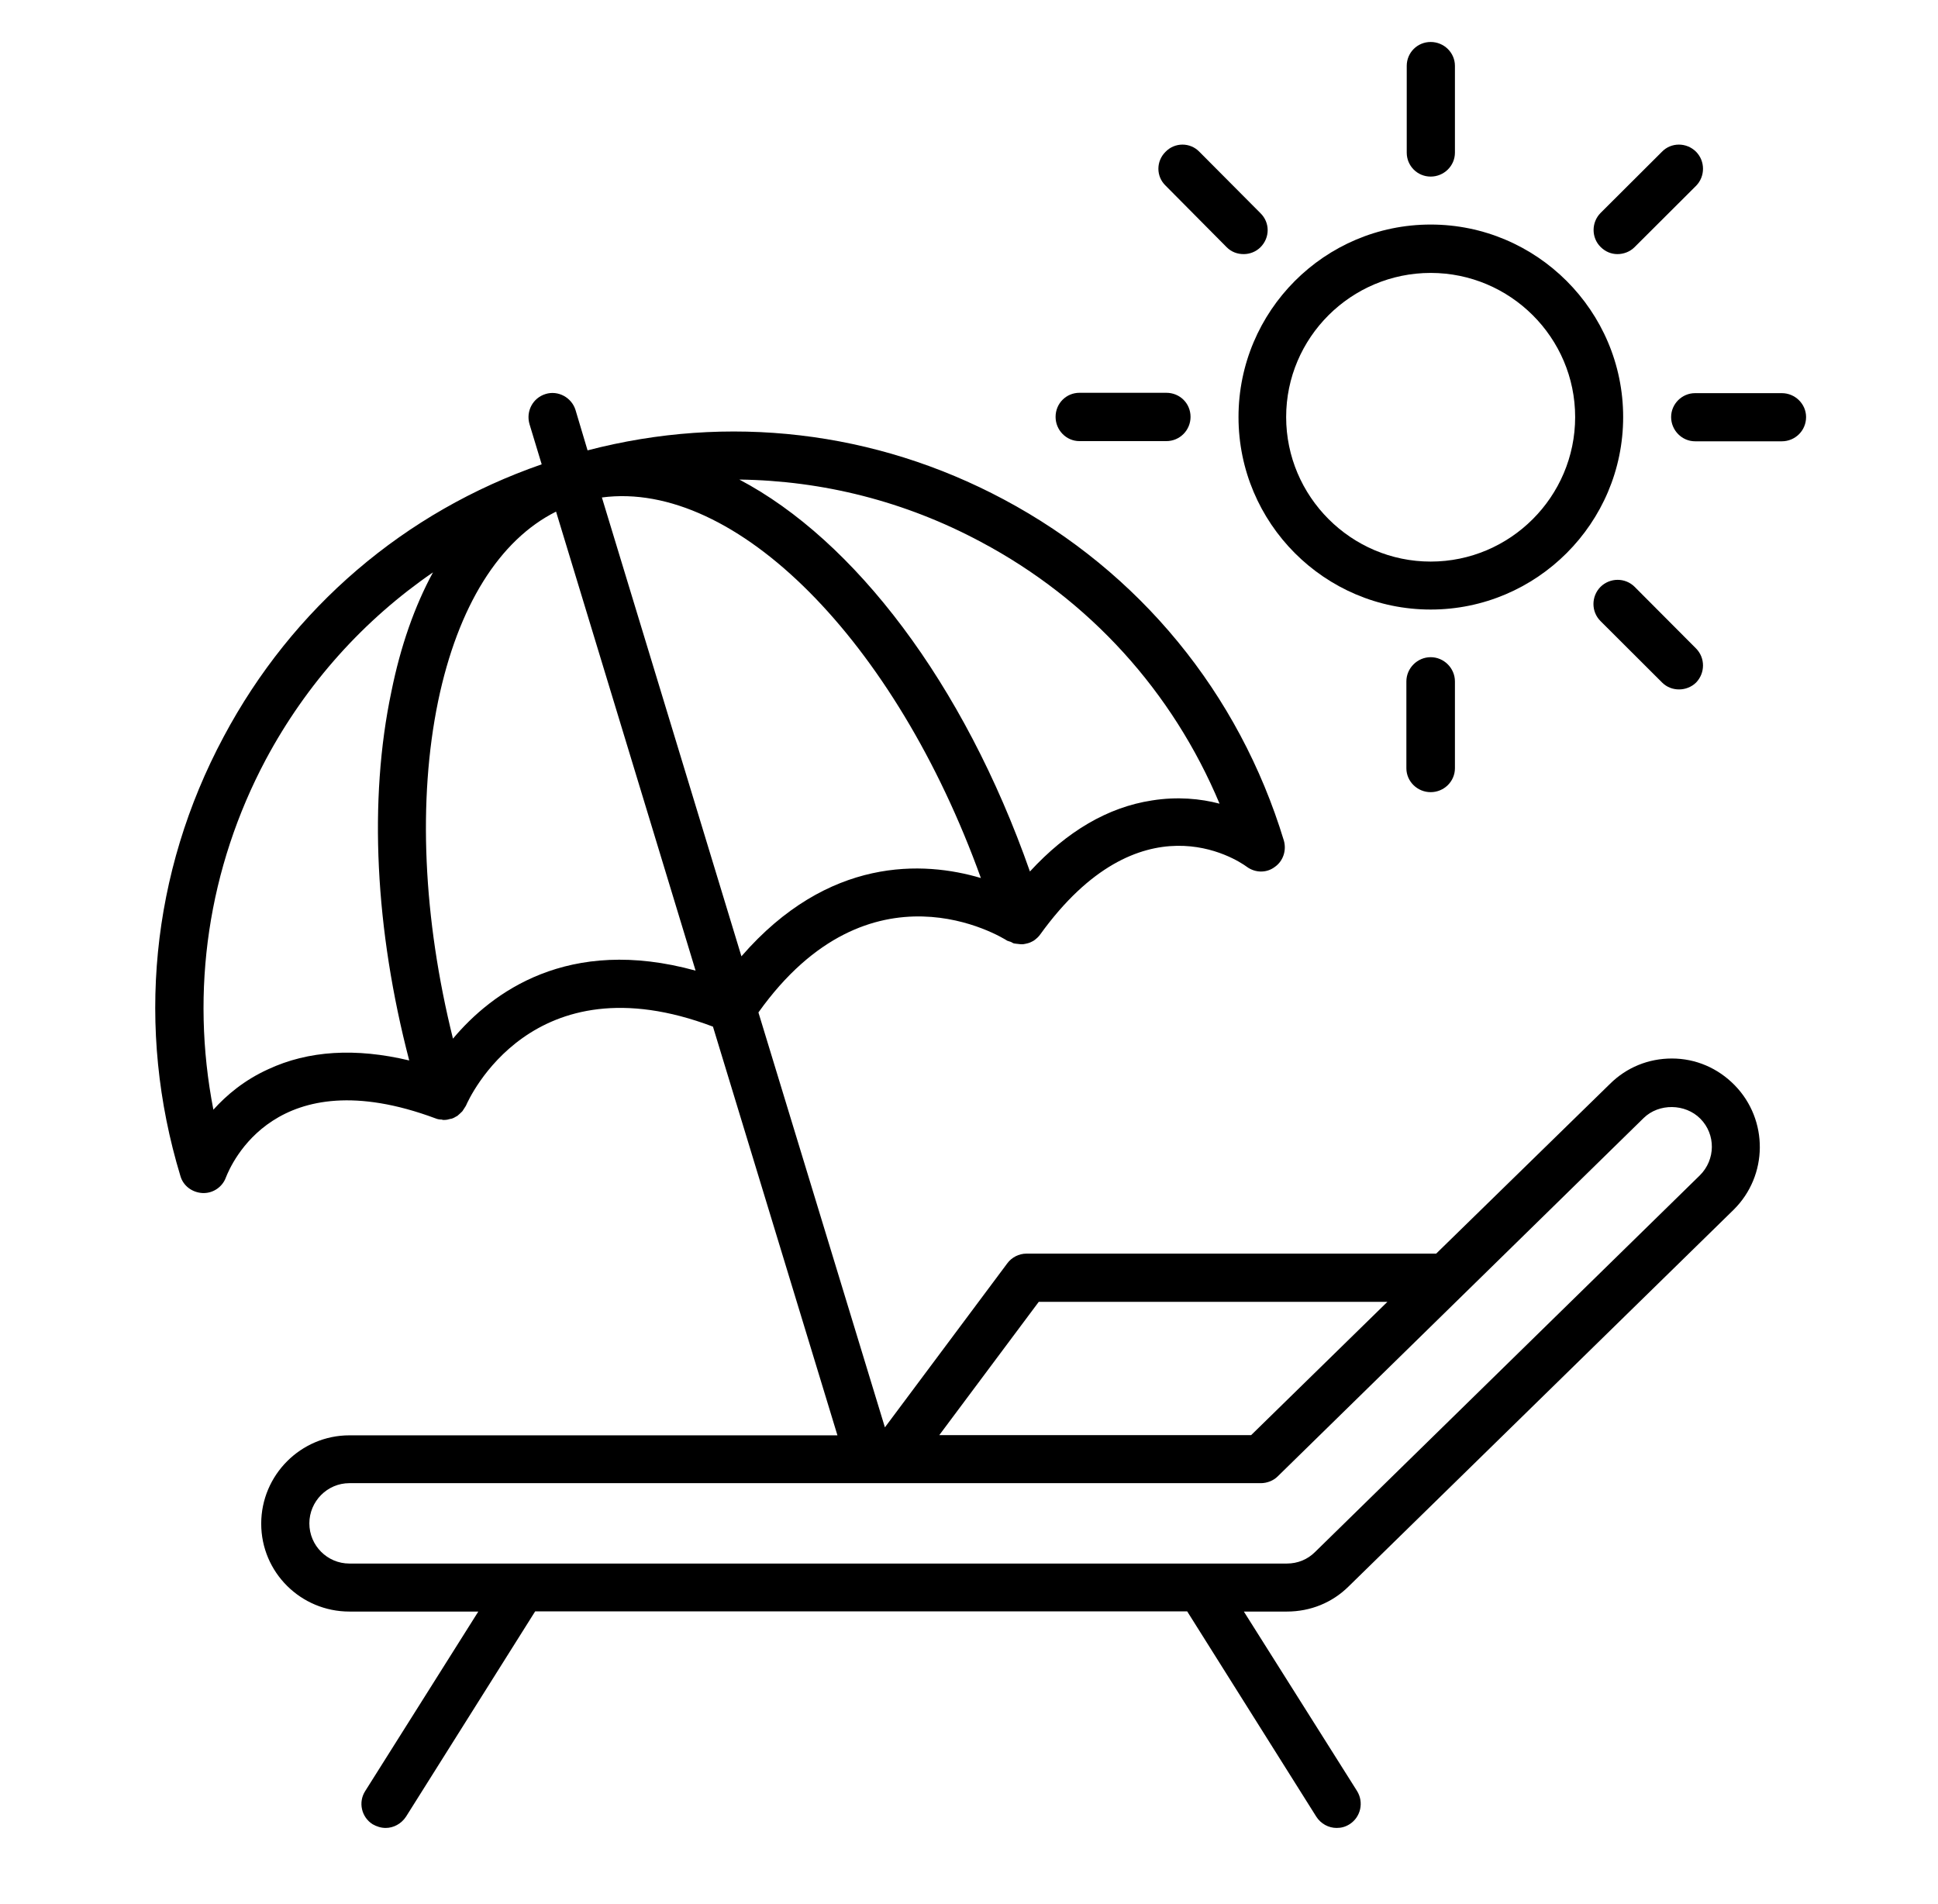
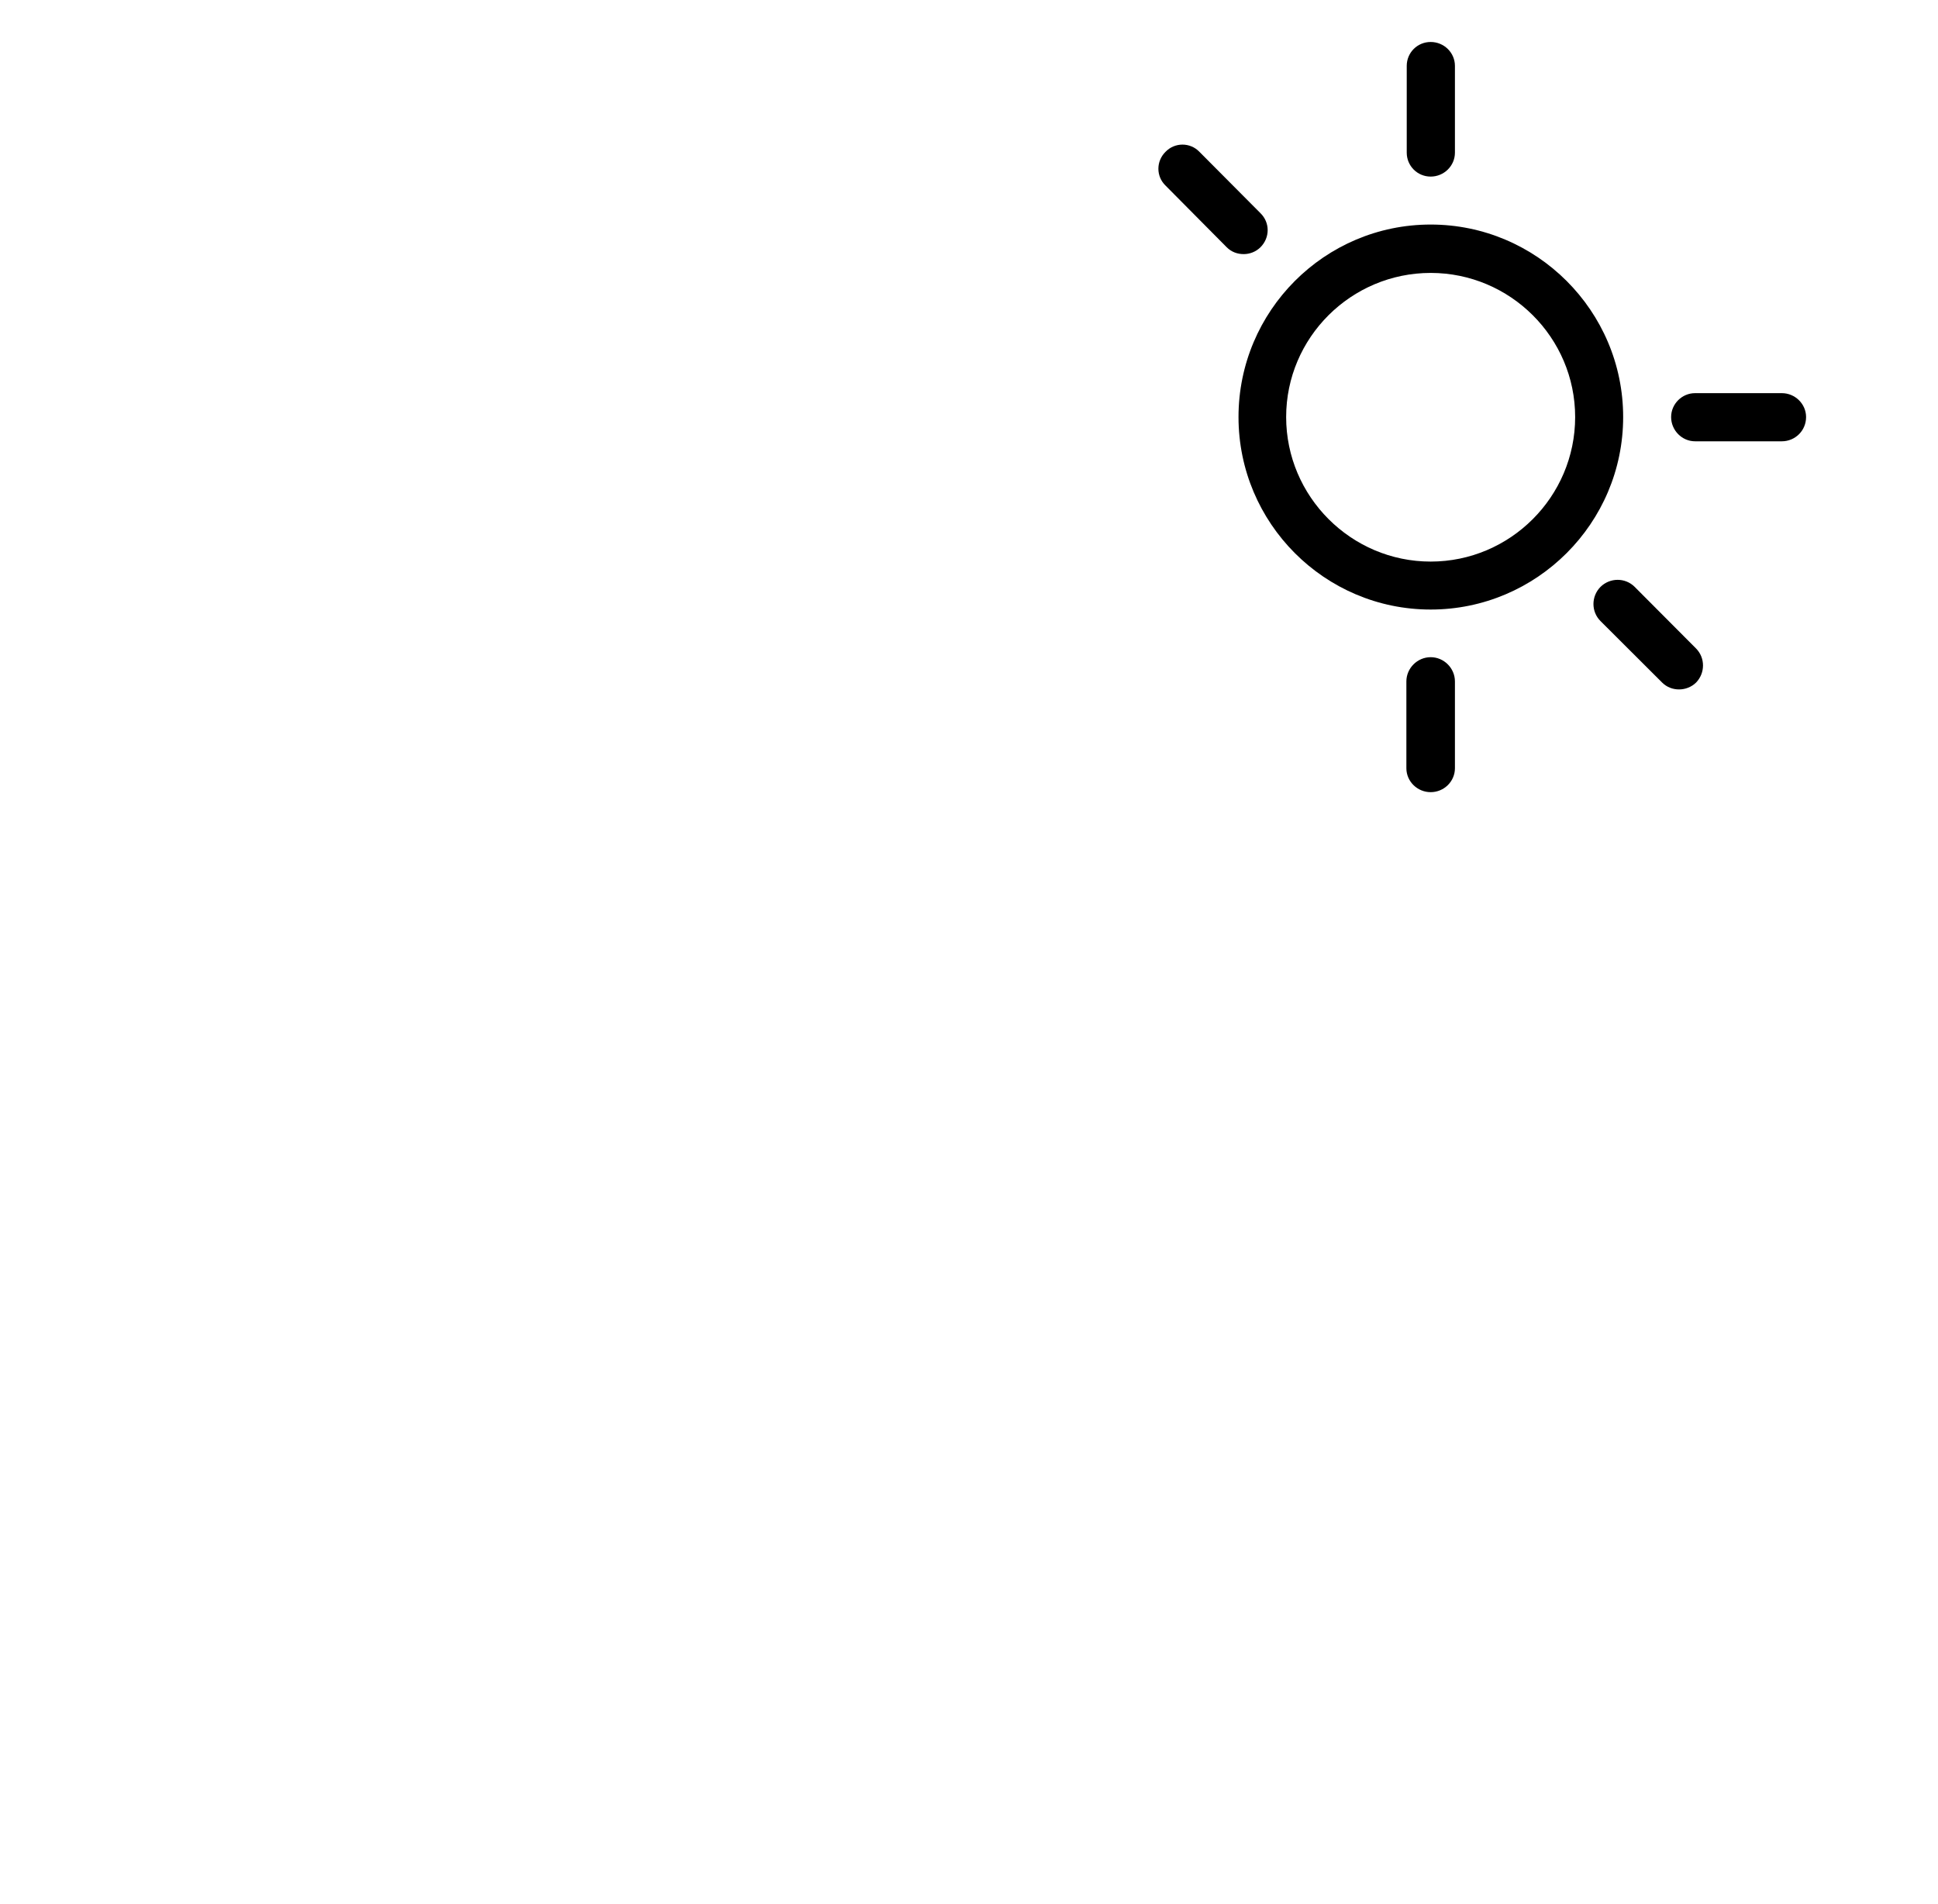
<svg xmlns="http://www.w3.org/2000/svg" width="57" zoomAndPan="magnify" viewBox="0 0 42.75 42" height="56" preserveAspectRatio="xMidYMid meet" version="1.0">
  <defs>
    <clipPath id="c7e217be68">
      <path d="M 31 0.844 L 33 0.844 L 33 4 L 31 4 Z M 31 0.844 " clip-rule="nonzero" />
    </clipPath>
    <clipPath id="f4e3c07a39">
      <path d="M 3 8 L 39 8 L 39 40.402 L 3 40.402 Z M 3 8 " clip-rule="nonzero" />
    </clipPath>
  </defs>
  <path fill="#000000" d="M 31.559 13.445 C 33.898 13.445 35.805 11.539 35.805 9.199 C 35.805 6.859 33.898 4.953 31.559 4.953 C 29.219 4.953 27.32 6.859 27.32 9.199 C 27.32 11.539 29.219 13.445 31.559 13.445 Z M 31.559 6.02 C 33.312 6.02 34.746 7.445 34.746 9.199 C 34.746 10.957 33.312 12.387 31.559 12.387 C 29.805 12.387 28.371 10.953 28.371 9.199 C 28.371 7.445 29.805 6.02 31.559 6.02 Z M 31.559 6.02 " fill-opacity="1" fill-rule="nonzero" />
  <g clip-path="url(#c7e217be68)">
    <path fill="#000000" d="M 31.559 3.895 C 31.852 3.895 32.094 3.66 32.094 3.367 L 32.094 1.453 C 32.094 1.16 31.852 0.926 31.559 0.926 C 31.266 0.926 31.031 1.16 31.031 1.453 L 31.031 3.367 C 31.031 3.66 31.266 3.895 31.559 3.895 Z M 31.559 3.895 " fill-opacity="1" fill-rule="nonzero" />
  </g>
-   <path fill="#000000" d="M 35.68 5.605 C 35.812 5.605 35.953 5.555 36.055 5.453 L 37.414 4.098 C 37.617 3.891 37.617 3.555 37.414 3.348 C 37.203 3.137 36.863 3.137 36.66 3.348 L 35.305 4.699 C 35.102 4.906 35.102 5.242 35.305 5.445 C 35.414 5.555 35.547 5.605 35.68 5.605 Z M 35.68 5.605 " fill-opacity="1" fill-rule="nonzero" />
  <path fill="#000000" d="M 39.305 8.672 L 37.391 8.672 C 37.102 8.672 36.863 8.91 36.863 9.199 C 36.863 9.492 37.102 9.734 37.391 9.734 L 39.305 9.734 C 39.598 9.734 39.84 9.5 39.84 9.199 C 39.84 8.91 39.598 8.672 39.305 8.672 Z M 39.305 8.672 " fill-opacity="1" fill-rule="nonzero" />
  <path fill="#000000" d="M 35.305 12.945 C 35.098 13.156 35.098 13.492 35.305 13.699 L 36.664 15.055 C 36.77 15.16 36.902 15.207 37.039 15.207 C 37.172 15.207 37.312 15.156 37.414 15.055 C 37.617 14.844 37.617 14.512 37.414 14.305 L 36.059 12.945 C 35.852 12.738 35.516 12.738 35.305 12.945 Z M 35.305 12.945 " fill-opacity="1" fill-rule="nonzero" />
  <path fill="#000000" d="M 31.023 15.031 L 31.023 16.945 C 31.023 17.238 31.266 17.473 31.559 17.473 C 31.852 17.473 32.094 17.238 32.094 16.945 L 32.094 15.031 C 32.094 14.738 31.852 14.496 31.559 14.496 C 31.266 14.496 31.023 14.738 31.023 15.031 Z M 31.023 15.031 " fill-opacity="1" fill-rule="nonzero" />
-   <path fill="#000000" d="M 23.812 9.73 L 25.727 9.73 C 26.027 9.73 26.262 9.488 26.262 9.195 C 26.262 8.898 26.027 8.664 25.727 8.664 L 23.812 8.664 C 23.52 8.664 23.285 8.898 23.285 9.195 C 23.285 9.488 23.52 9.73 23.812 9.73 Z M 23.812 9.73 " fill-opacity="1" fill-rule="nonzero" />
  <path fill="#000000" d="M 27.059 5.453 C 27.164 5.559 27.297 5.605 27.434 5.605 C 27.566 5.605 27.703 5.555 27.805 5.453 C 28.016 5.242 28.016 4.91 27.805 4.703 L 26.457 3.348 C 26.254 3.137 25.914 3.137 25.711 3.348 C 25.5 3.555 25.5 3.891 25.711 4.094 Z M 27.059 5.453 " fill-opacity="1" fill-rule="nonzero" />
  <g clip-path="url(#f4e3c07a39)">
-     <path fill="#000000" d="M 36.879 23.348 C 36.359 23.348 35.879 23.547 35.516 23.906 L 31.68 27.652 L 22.641 27.652 C 22.477 27.652 22.316 27.734 22.219 27.867 L 19.52 31.484 L 16.73 22.332 C 19.195 18.875 22.098 20.672 22.219 20.75 C 22.246 20.762 22.273 20.766 22.301 20.777 C 22.32 20.789 22.344 20.801 22.363 20.809 C 22.395 20.816 22.422 20.816 22.449 20.82 C 22.473 20.82 22.496 20.828 22.52 20.828 C 22.523 20.828 22.523 20.828 22.531 20.828 C 22.547 20.828 22.551 20.828 22.566 20.828 C 22.605 20.82 22.641 20.816 22.676 20.805 C 22.695 20.801 22.707 20.793 22.723 20.789 C 22.754 20.773 22.793 20.758 22.824 20.734 C 22.812 20.734 22.82 20.734 22.828 20.73 C 22.836 20.73 22.836 20.727 22.84 20.719 C 22.879 20.691 22.914 20.656 22.945 20.613 C 25.148 17.559 27.27 18.949 27.5 19.117 C 27.684 19.254 27.934 19.262 28.117 19.125 C 28.305 18.996 28.383 18.758 28.32 18.539 C 27.332 15.289 25.137 12.613 22.141 11.016 C 19.301 9.5 16.062 9.125 12.961 9.934 L 12.695 9.043 C 12.609 8.766 12.309 8.605 12.035 8.691 C 11.754 8.777 11.598 9.07 11.68 9.355 L 11.949 10.242 C 8.926 11.289 6.449 13.406 4.934 16.25 C 3.328 19.25 2.992 22.688 3.98 25.941 C 4.043 26.16 4.242 26.305 4.473 26.316 C 4.484 26.316 4.484 26.316 4.492 26.316 C 4.711 26.316 4.91 26.176 4.984 25.969 C 5.094 25.695 6.074 23.355 9.605 24.668 C 9.652 24.688 9.699 24.695 9.75 24.695 C 9.754 24.695 9.758 24.703 9.766 24.703 C 9.77 24.703 9.781 24.703 9.789 24.703 C 9.797 24.703 9.801 24.703 9.801 24.703 C 9.852 24.703 9.898 24.691 9.934 24.68 C 9.945 24.68 9.953 24.676 9.961 24.676 C 10 24.664 10.035 24.645 10.074 24.621 C 10.078 24.621 10.086 24.617 10.094 24.609 C 10.121 24.586 10.16 24.551 10.191 24.52 C 10.195 24.516 10.203 24.508 10.207 24.5 C 10.23 24.465 10.25 24.434 10.273 24.398 C 10.273 24.391 10.281 24.387 10.281 24.383 C 10.34 24.246 11.73 21.133 15.727 22.645 L 18.473 31.66 L 7.707 31.66 C 6.637 31.66 5.762 32.535 5.762 33.609 C 5.762 34.684 6.637 35.547 7.707 35.547 L 10.551 35.547 L 8.055 39.508 C 7.898 39.754 7.973 40.082 8.219 40.238 C 8.309 40.289 8.406 40.32 8.508 40.32 C 8.68 40.32 8.852 40.23 8.957 40.07 L 11.805 35.543 L 26.188 35.543 L 29.035 40.07 C 29.137 40.23 29.309 40.32 29.484 40.32 C 29.586 40.32 29.676 40.297 29.77 40.238 C 30.016 40.082 30.09 39.754 29.934 39.504 L 27.438 35.547 L 28.387 35.547 C 28.906 35.547 29.387 35.352 29.75 34.992 L 38.242 26.684 C 39.004 25.93 39.012 24.703 38.266 23.938 C 37.895 23.559 37.406 23.348 36.879 23.348 Z M 22.914 28.715 L 30.605 28.715 L 27.598 31.656 L 20.719 31.656 Z M 16.355 21.094 L 13.277 10.973 C 16.223 10.582 19.75 14.133 21.637 19.367 C 20.375 18.992 18.27 18.887 16.355 21.094 Z M 26.902 17.727 C 26.484 17.617 25.973 17.566 25.41 17.656 C 24.438 17.805 23.535 18.336 22.719 19.223 C 21.258 15.059 18.84 11.91 16.309 10.578 C 18.152 10.602 19.969 11.059 21.637 11.953 C 24.039 13.23 25.867 15.258 26.902 17.727 Z M 5.914 23.586 C 5.391 23.824 5 24.152 4.707 24.477 C 4.195 21.848 4.59 19.148 5.863 16.754 C 6.762 15.074 8.027 13.672 9.551 12.625 C 9.148 13.367 8.836 14.25 8.633 15.258 C 8.129 17.645 8.273 20.504 9.027 23.391 C 7.844 23.109 6.801 23.172 5.914 23.586 Z M 9.992 22.91 C 9.332 20.254 9.215 17.645 9.664 15.469 C 10.102 13.367 11.016 11.91 12.266 11.285 L 15.344 21.41 C 12.527 20.633 10.844 21.895 9.992 22.91 Z M 37.496 25.926 L 29.008 34.234 C 28.844 34.398 28.625 34.488 28.387 34.488 L 7.707 34.488 C 7.219 34.488 6.824 34.09 6.824 33.602 C 6.824 33.117 7.219 32.715 7.707 32.715 L 27.812 32.715 C 27.949 32.715 28.09 32.66 28.184 32.566 L 36.258 24.66 C 36.594 24.332 37.176 24.34 37.508 24.676 C 37.852 25.023 37.844 25.582 37.496 25.926 Z M 37.496 25.926 " fill-opacity="1" fill-rule="nonzero" />
-   </g>
+     </g>
</svg>